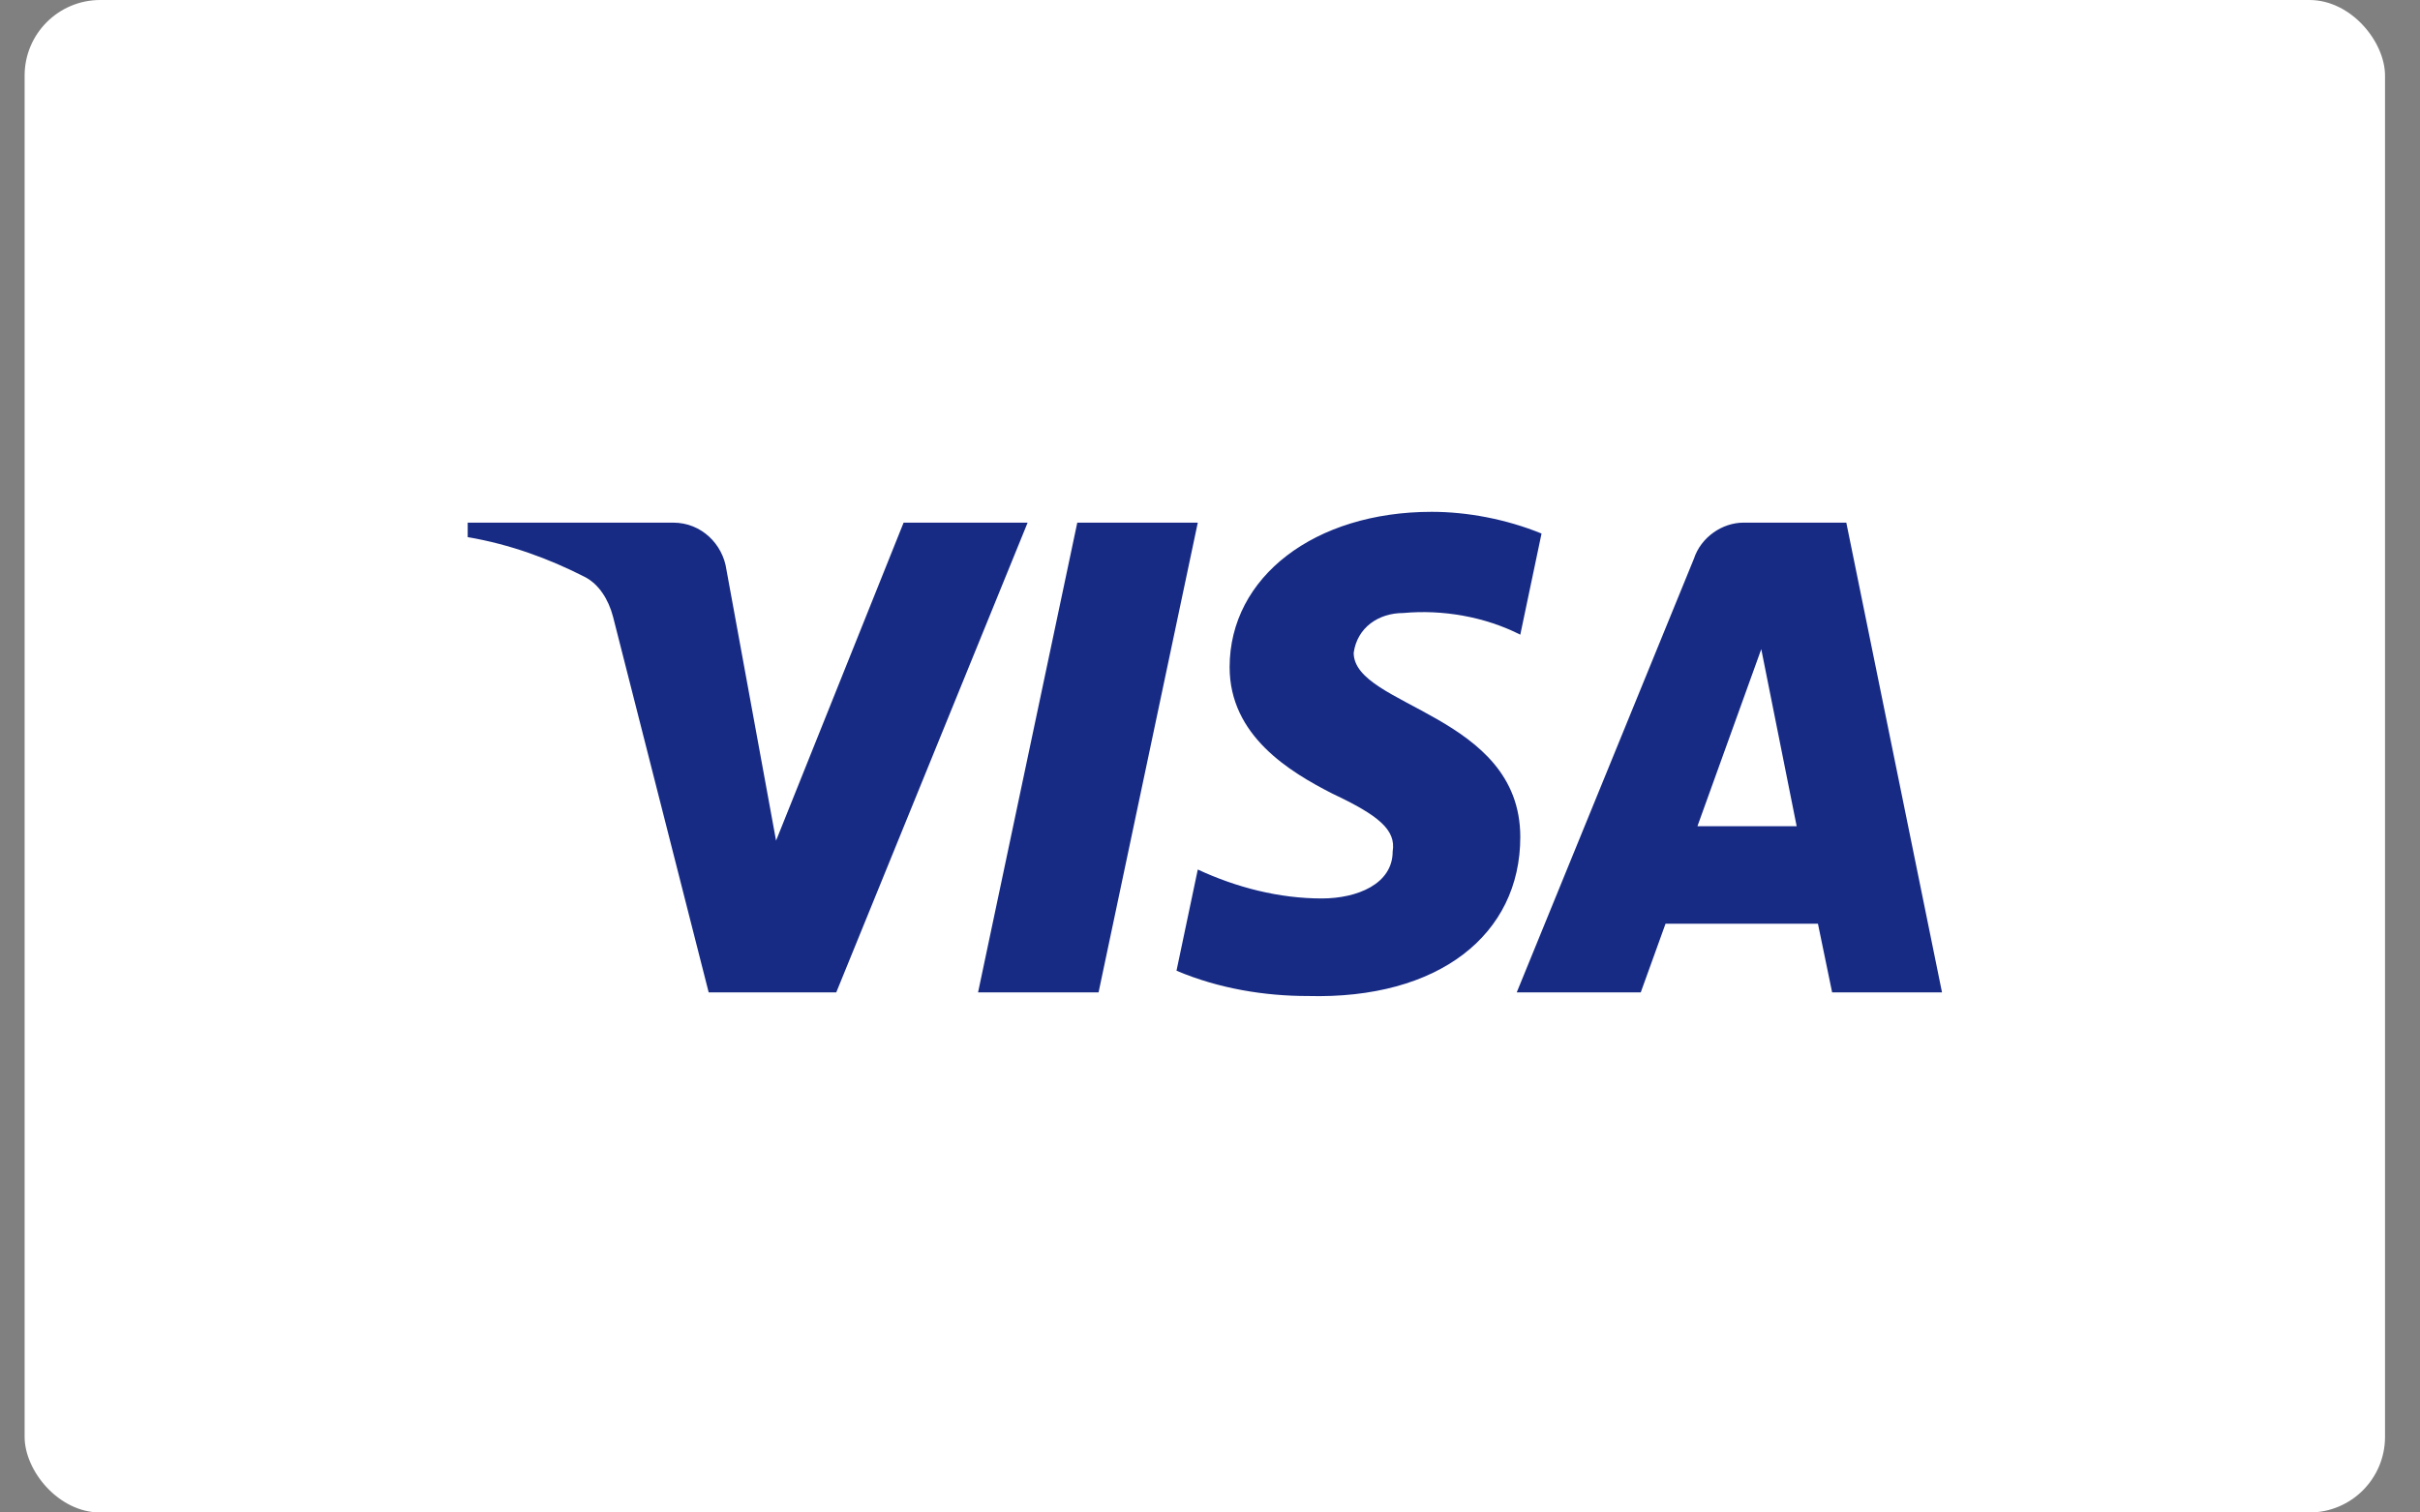
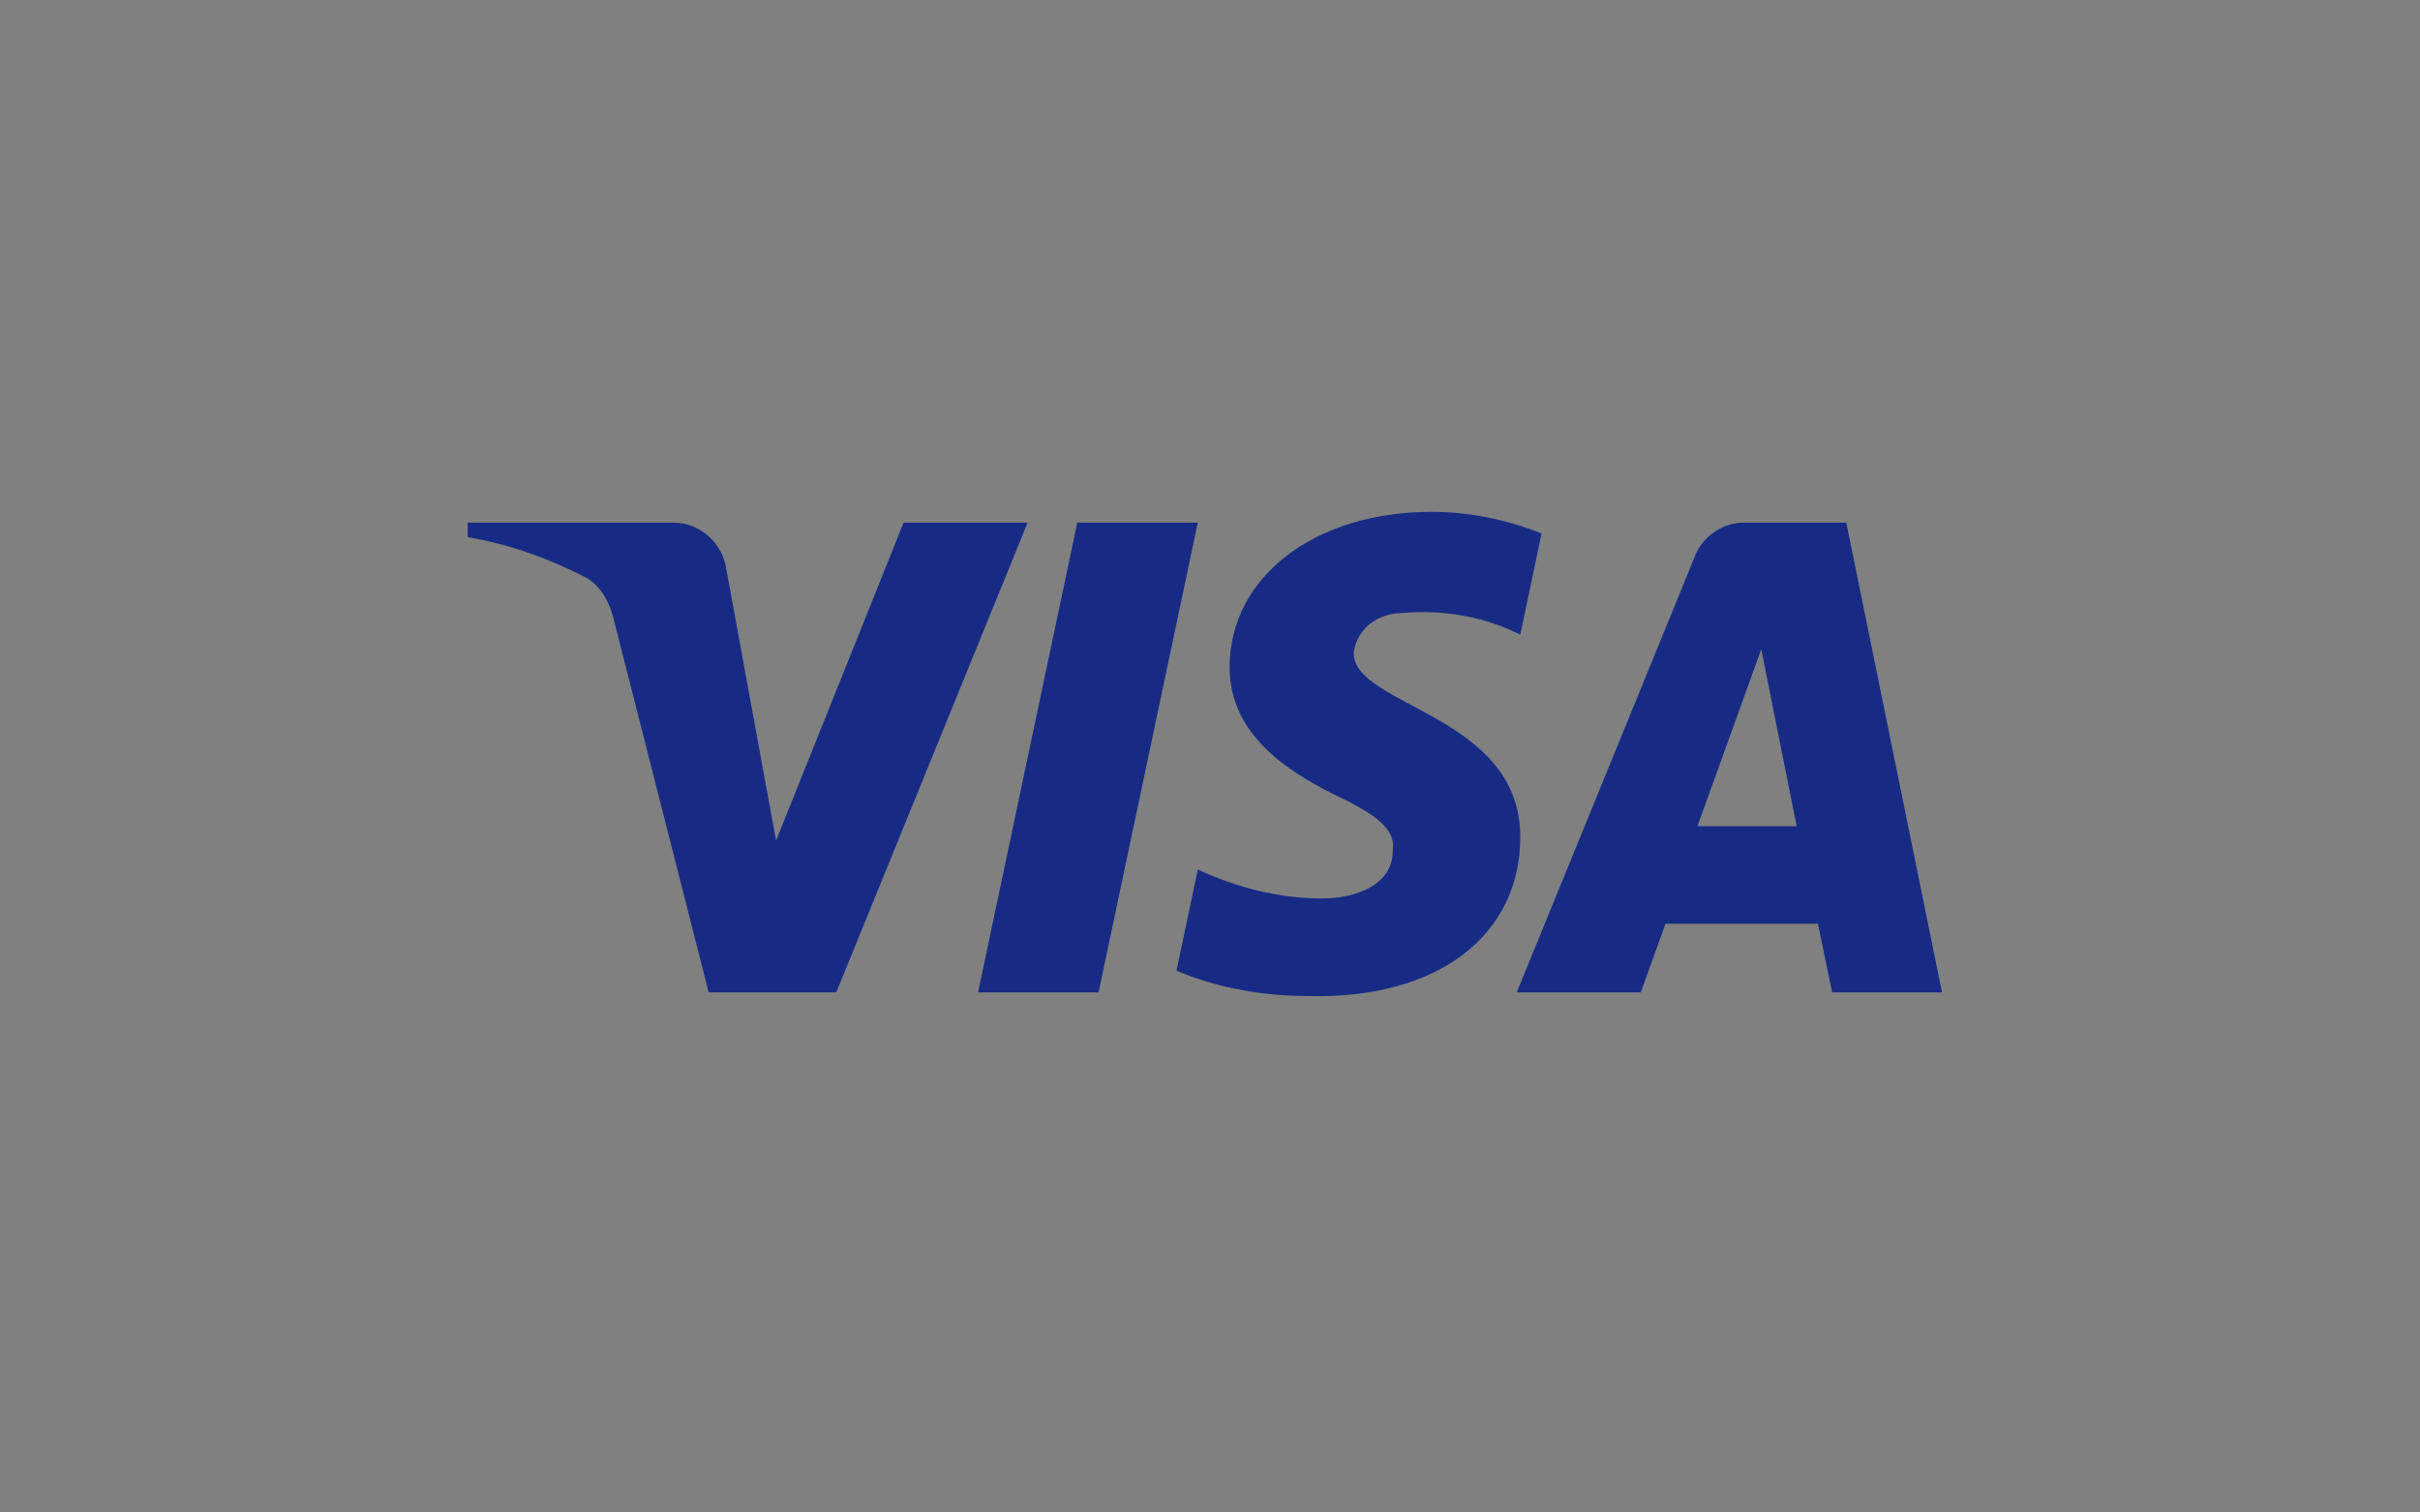
<svg xmlns="http://www.w3.org/2000/svg" viewBox="0 0 64 40" fill="none">
  <rect x="0" y="0" width="64" height="40" fill="#808080" stroke="none" />
-   <rect x="0.651" y="0" width="62.424" height="40" rx="2" fill="white" />
  <path fill-rule="evenodd" clip-rule="evenodd" d="M22.116 26.245H18.742L16.212 16.308C16.092 15.851 15.837 15.447 15.462 15.256C14.525 14.778 13.494 14.397 12.369 14.205V13.822H17.804C18.555 13.822 19.117 14.397 19.211 15.064L20.524 22.232L23.897 13.822H27.177L22.116 26.245ZM29.053 26.245H25.866L28.49 13.822H31.677L29.053 26.245ZM35.8 17.264C35.894 16.595 36.456 16.212 37.113 16.212C38.144 16.116 39.268 16.308 40.206 16.785L40.768 14.11C39.831 13.728 38.799 13.536 37.863 13.536C34.77 13.536 32.519 15.256 32.519 17.645C32.519 19.462 34.113 20.415 35.239 20.99C36.456 21.563 36.925 21.946 36.831 22.519C36.831 23.378 35.894 23.761 34.957 23.761C33.832 23.761 32.707 23.474 31.677 22.996L31.114 25.672C32.239 26.149 33.457 26.341 34.582 26.341C38.05 26.436 40.206 24.717 40.206 22.136C40.206 18.887 35.8 18.696 35.8 17.264ZM51.359 26.245L48.828 13.822H46.11C45.548 13.822 44.985 14.205 44.797 14.778L40.112 26.245H43.392L44.047 24.43H48.078L48.453 26.245H51.359ZM46.579 17.168L47.515 21.85H44.891L46.579 17.168Z" fill="#172B85" />
</svg>